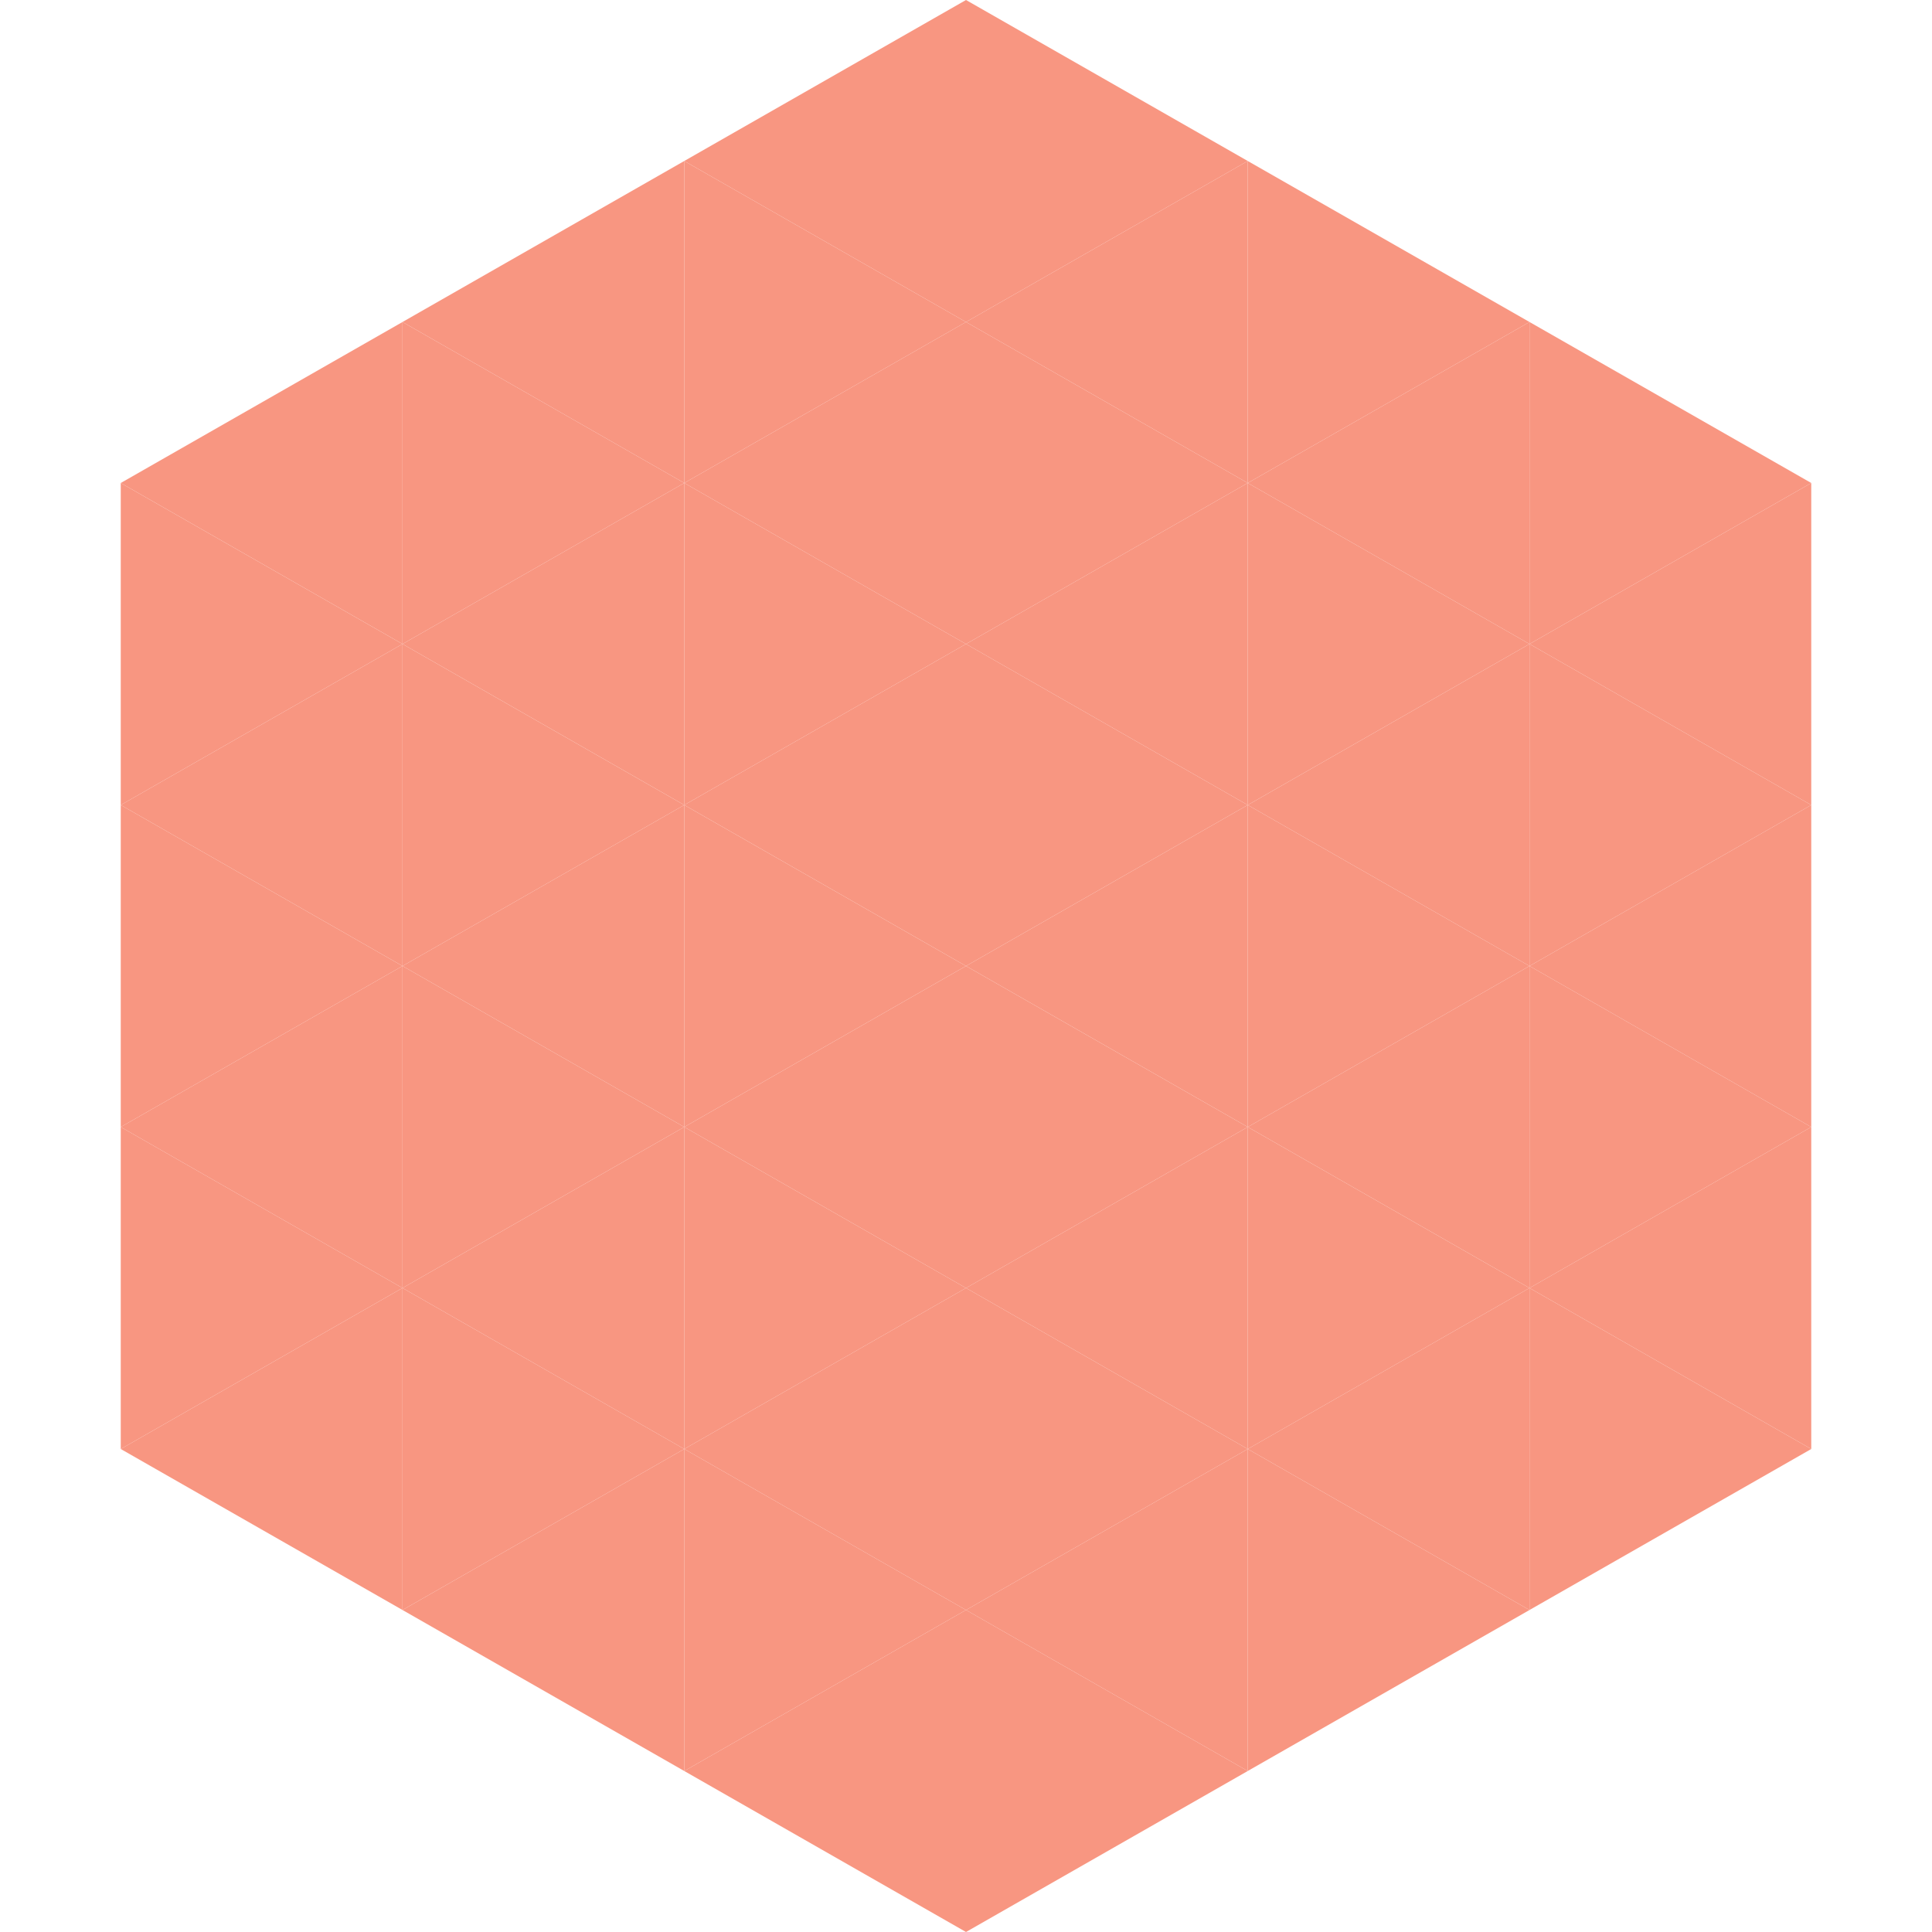
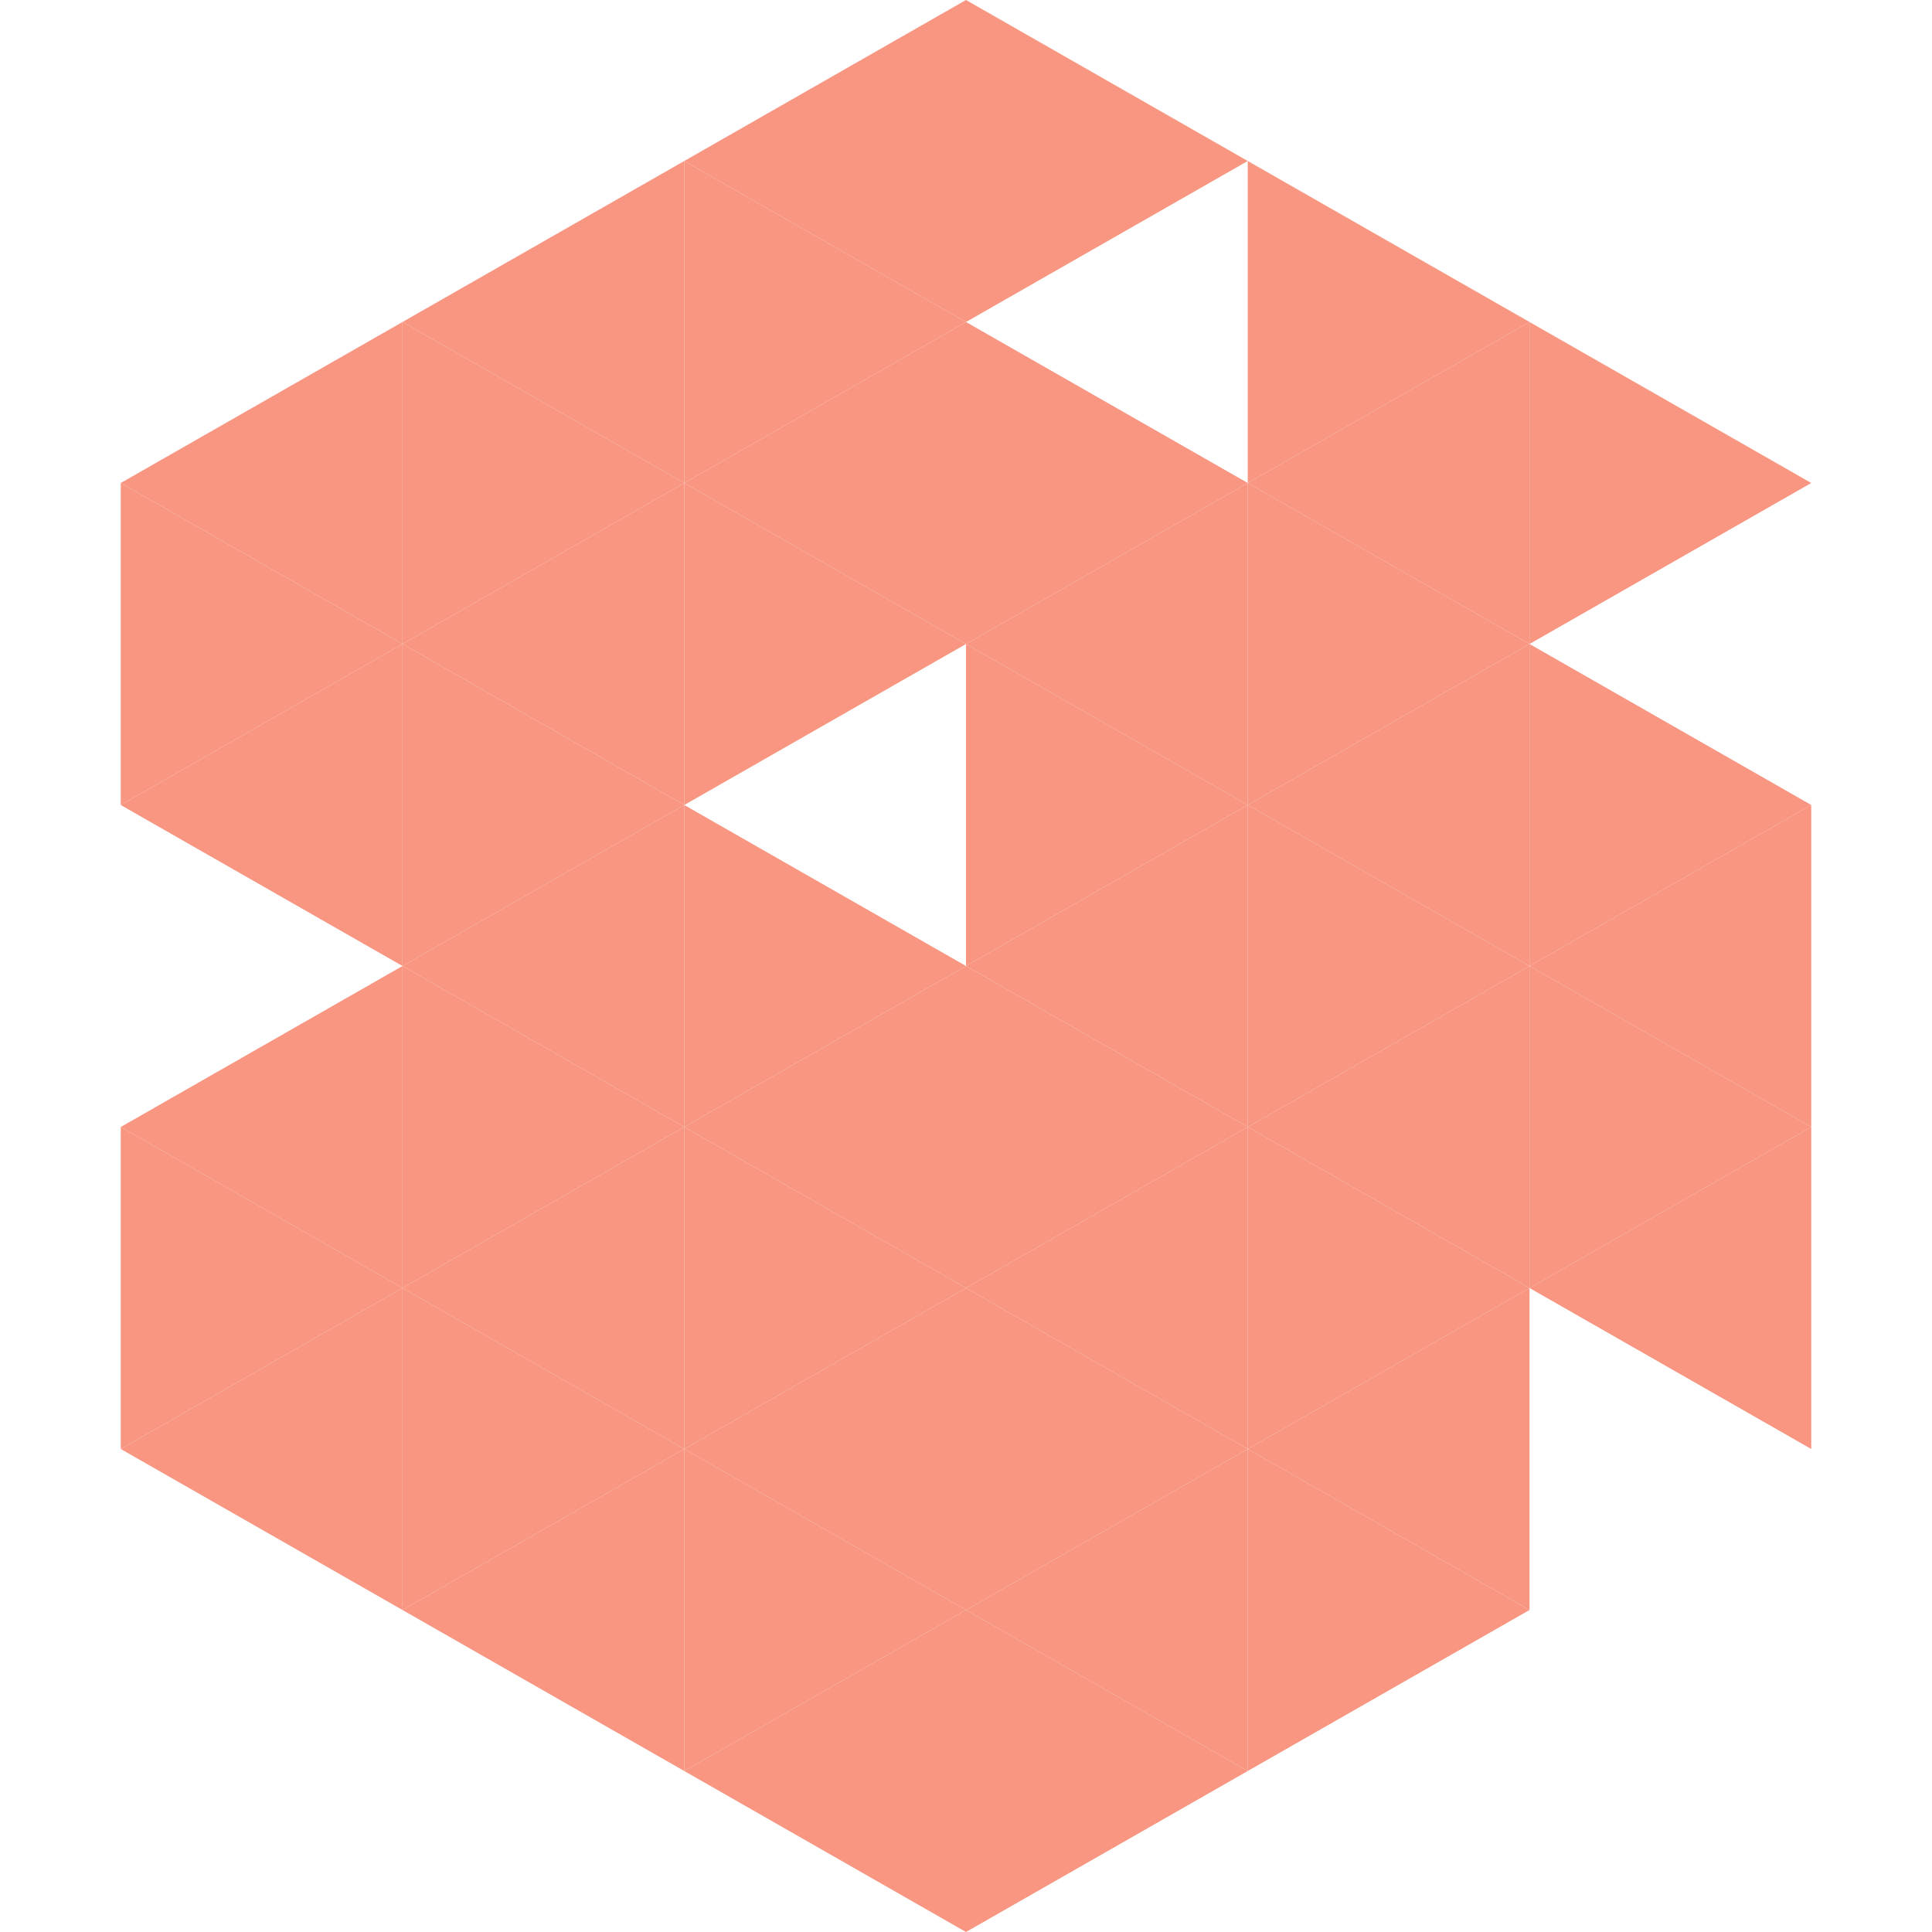
<svg xmlns="http://www.w3.org/2000/svg" width="240" height="240">
  <polygon points="50,40 15,60 50,80" style="fill:rgb(248,150,129)" />
  <polygon points="190,40 225,60 190,80" style="fill:rgb(248,150,129)" />
  <polygon points="15,60 50,80 15,100" style="fill:rgb(248,150,129)" />
-   <polygon points="225,60 190,80 225,100" style="fill:rgb(248,150,129)" />
  <polygon points="50,80 15,100 50,120" style="fill:rgb(248,150,129)" />
  <polygon points="190,80 225,100 190,120" style="fill:rgb(248,150,129)" />
-   <polygon points="15,100 50,120 15,140" style="fill:rgb(248,150,129)" />
  <polygon points="225,100 190,120 225,140" style="fill:rgb(248,150,129)" />
  <polygon points="50,120 15,140 50,160" style="fill:rgb(248,150,129)" />
  <polygon points="190,120 225,140 190,160" style="fill:rgb(248,150,129)" />
  <polygon points="15,140 50,160 15,180" style="fill:rgb(248,150,129)" />
  <polygon points="225,140 190,160 225,180" style="fill:rgb(248,150,129)" />
  <polygon points="50,160 15,180 50,200" style="fill:rgb(248,150,129)" />
-   <polygon points="190,160 225,180 190,200" style="fill:rgb(248,150,129)" />
  <polygon points="15,180 50,200 15,220" style="fill:rgb(255,255,255); fill-opacity:0" />
  <polygon points="225,180 190,200 225,220" style="fill:rgb(255,255,255); fill-opacity:0" />
  <polygon points="50,0 85,20 50,40" style="fill:rgb(255,255,255); fill-opacity:0" />
  <polygon points="190,0 155,20 190,40" style="fill:rgb(255,255,255); fill-opacity:0" />
  <polygon points="85,20 50,40 85,60" style="fill:rgb(248,150,129)" />
  <polygon points="155,20 190,40 155,60" style="fill:rgb(248,150,129)" />
  <polygon points="50,40 85,60 50,80" style="fill:rgb(248,150,129)" />
  <polygon points="190,40 155,60 190,80" style="fill:rgb(248,150,129)" />
  <polygon points="85,60 50,80 85,100" style="fill:rgb(248,150,129)" />
  <polygon points="155,60 190,80 155,100" style="fill:rgb(248,150,129)" />
  <polygon points="50,80 85,100 50,120" style="fill:rgb(248,150,129)" />
  <polygon points="190,80 155,100 190,120" style="fill:rgb(248,150,129)" />
  <polygon points="85,100 50,120 85,140" style="fill:rgb(248,150,129)" />
  <polygon points="155,100 190,120 155,140" style="fill:rgb(248,150,129)" />
  <polygon points="50,120 85,140 50,160" style="fill:rgb(248,150,129)" />
  <polygon points="190,120 155,140 190,160" style="fill:rgb(248,150,129)" />
  <polygon points="85,140 50,160 85,180" style="fill:rgb(248,150,129)" />
  <polygon points="155,140 190,160 155,180" style="fill:rgb(248,150,129)" />
  <polygon points="50,160 85,180 50,200" style="fill:rgb(248,150,129)" />
  <polygon points="190,160 155,180 190,200" style="fill:rgb(248,150,129)" />
  <polygon points="85,180 50,200 85,220" style="fill:rgb(248,150,129)" />
  <polygon points="155,180 190,200 155,220" style="fill:rgb(248,150,129)" />
  <polygon points="120,0 85,20 120,40" style="fill:rgb(248,150,129)" />
  <polygon points="120,0 155,20 120,40" style="fill:rgb(248,150,129)" />
  <polygon points="85,20 120,40 85,60" style="fill:rgb(248,150,129)" />
-   <polygon points="155,20 120,40 155,60" style="fill:rgb(248,150,129)" />
  <polygon points="120,40 85,60 120,80" style="fill:rgb(248,150,129)" />
  <polygon points="120,40 155,60 120,80" style="fill:rgb(248,150,129)" />
  <polygon points="85,60 120,80 85,100" style="fill:rgb(248,150,129)" />
  <polygon points="155,60 120,80 155,100" style="fill:rgb(248,150,129)" />
-   <polygon points="120,80 85,100 120,120" style="fill:rgb(248,150,129)" />
  <polygon points="120,80 155,100 120,120" style="fill:rgb(248,150,129)" />
  <polygon points="85,100 120,120 85,140" style="fill:rgb(248,150,129)" />
  <polygon points="155,100 120,120 155,140" style="fill:rgb(248,150,129)" />
  <polygon points="120,120 85,140 120,160" style="fill:rgb(248,150,129)" />
  <polygon points="120,120 155,140 120,160" style="fill:rgb(248,150,129)" />
  <polygon points="85,140 120,160 85,180" style="fill:rgb(248,150,129)" />
  <polygon points="155,140 120,160 155,180" style="fill:rgb(248,150,129)" />
  <polygon points="120,160 85,180 120,200" style="fill:rgb(248,150,129)" />
  <polygon points="120,160 155,180 120,200" style="fill:rgb(248,150,129)" />
  <polygon points="85,180 120,200 85,220" style="fill:rgb(248,150,129)" />
  <polygon points="155,180 120,200 155,220" style="fill:rgb(248,150,129)" />
  <polygon points="120,200 85,220 120,240" style="fill:rgb(248,150,129)" />
  <polygon points="120,200 155,220 120,240" style="fill:rgb(248,150,129)" />
  <polygon points="85,220 120,240 85,260" style="fill:rgb(255,255,255); fill-opacity:0" />
  <polygon points="155,220 120,240 155,260" style="fill:rgb(255,255,255); fill-opacity:0" />
</svg>